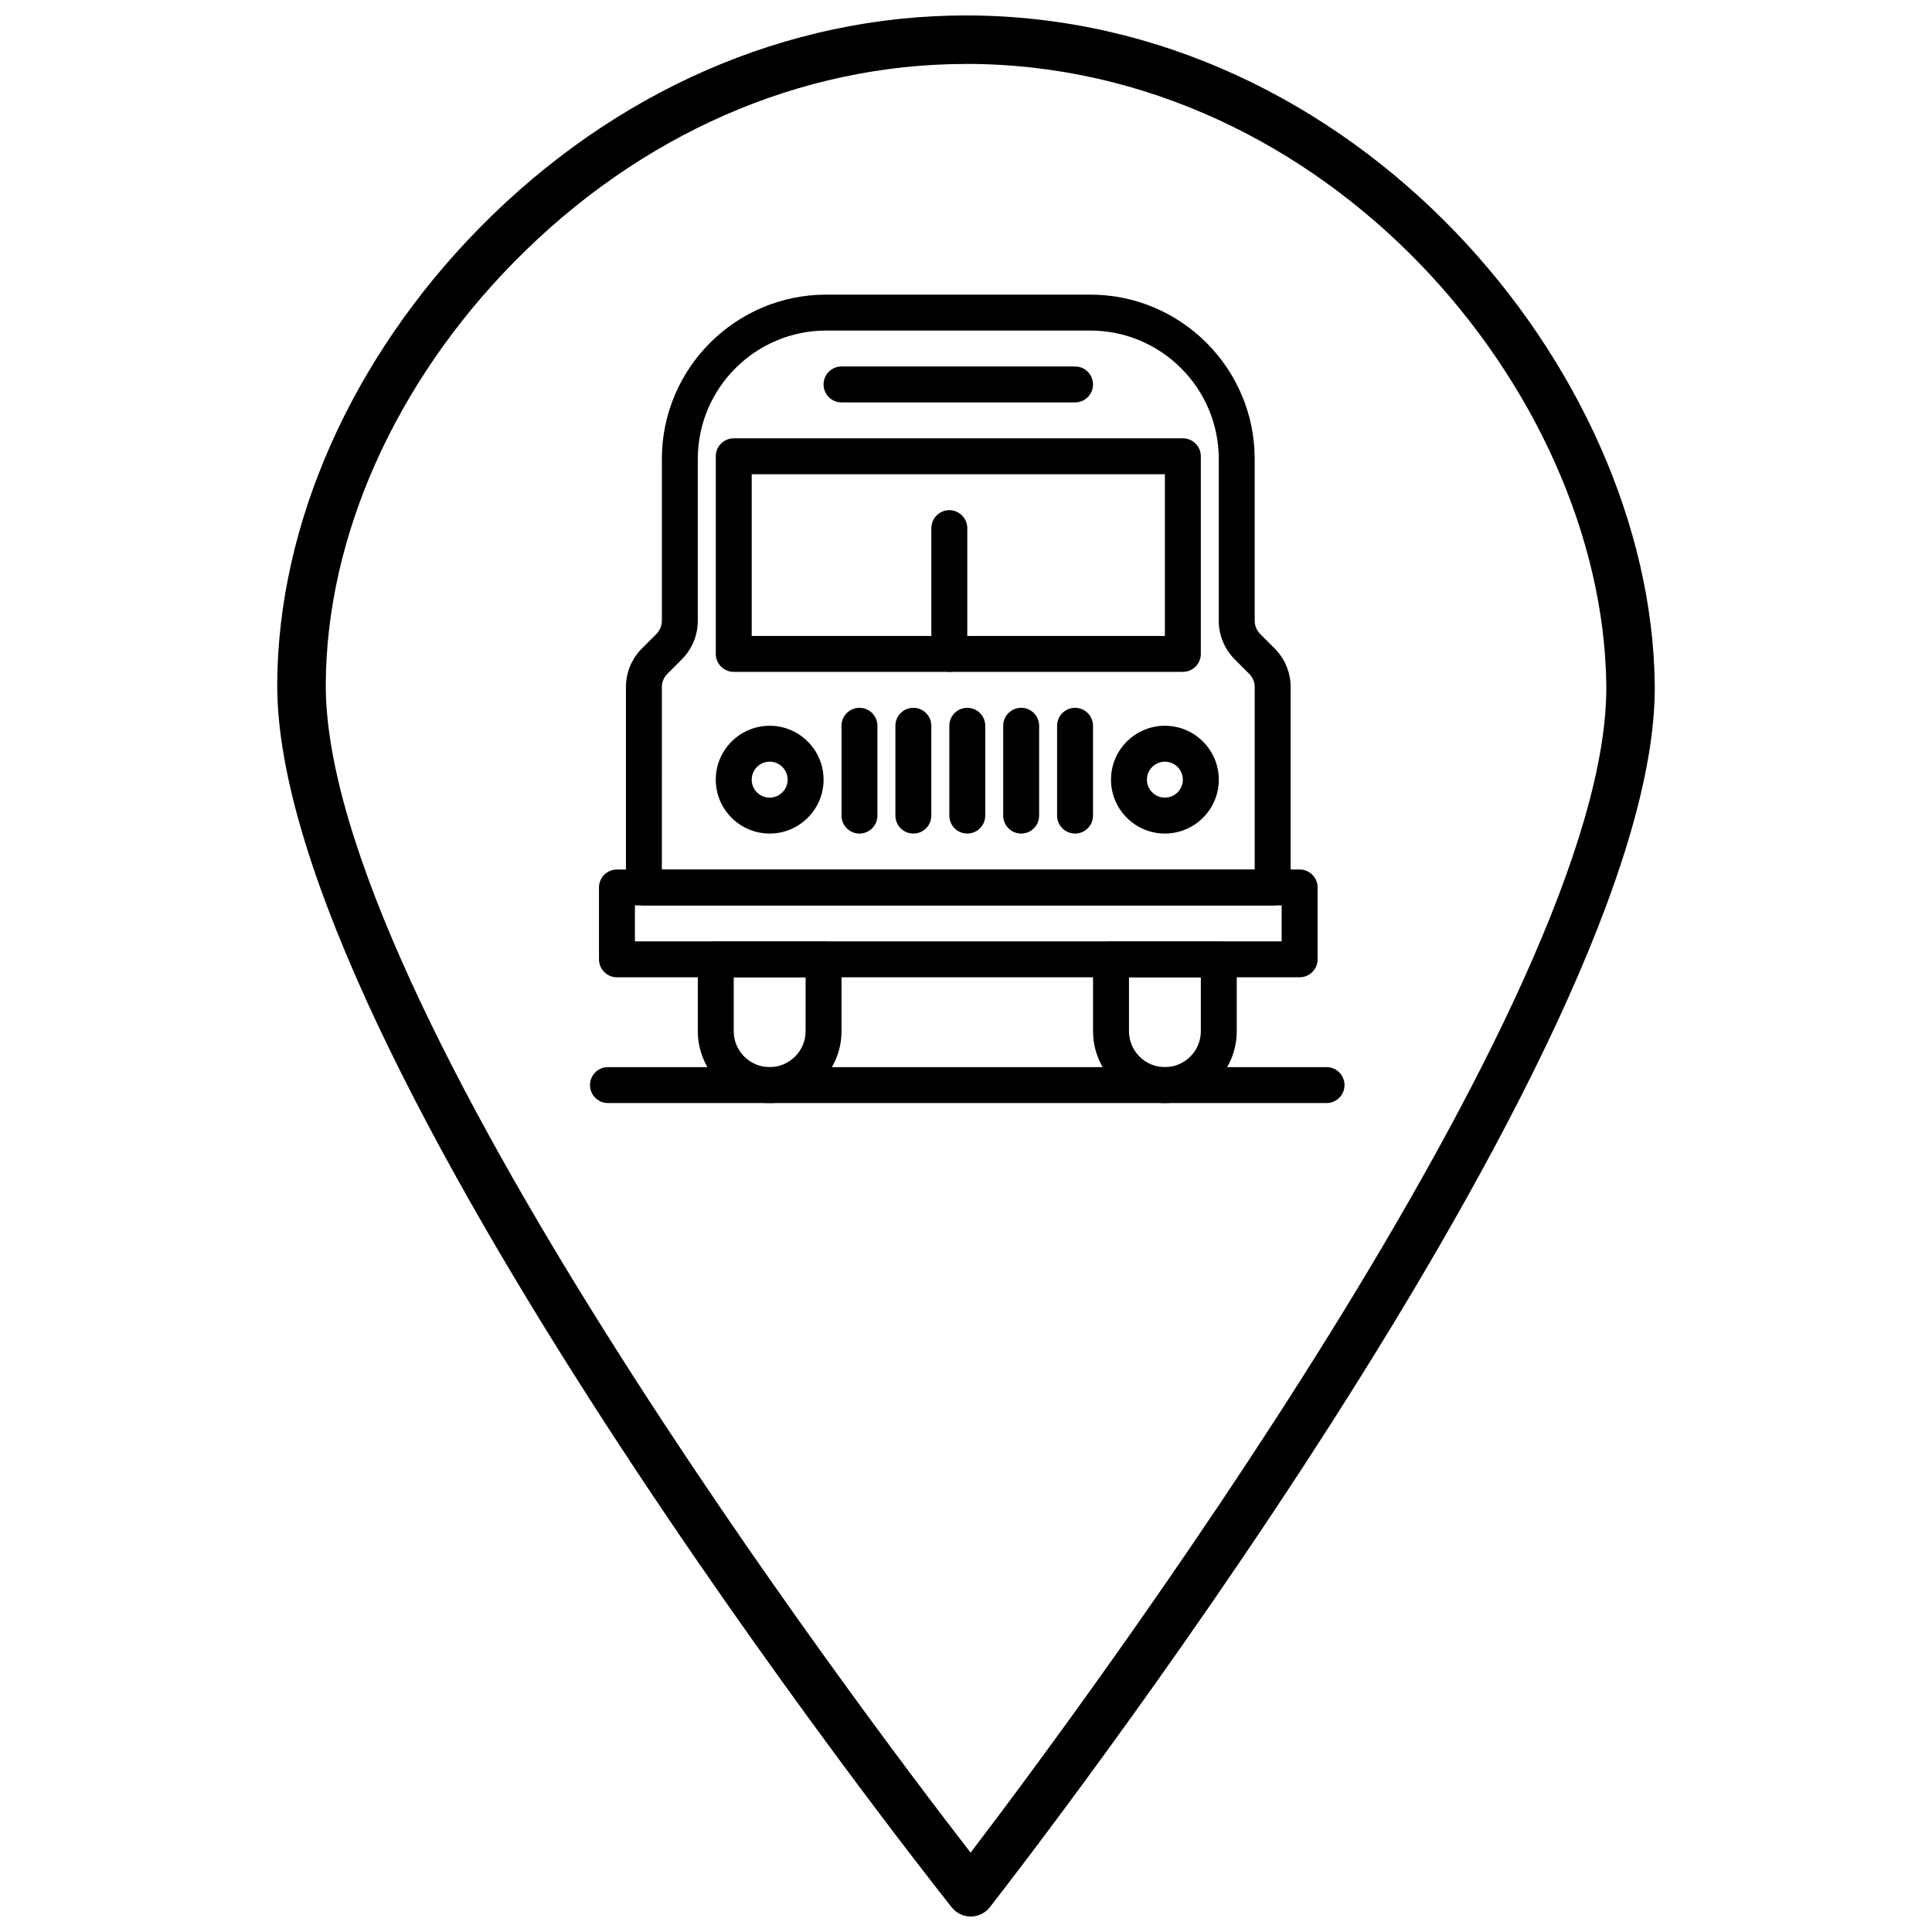
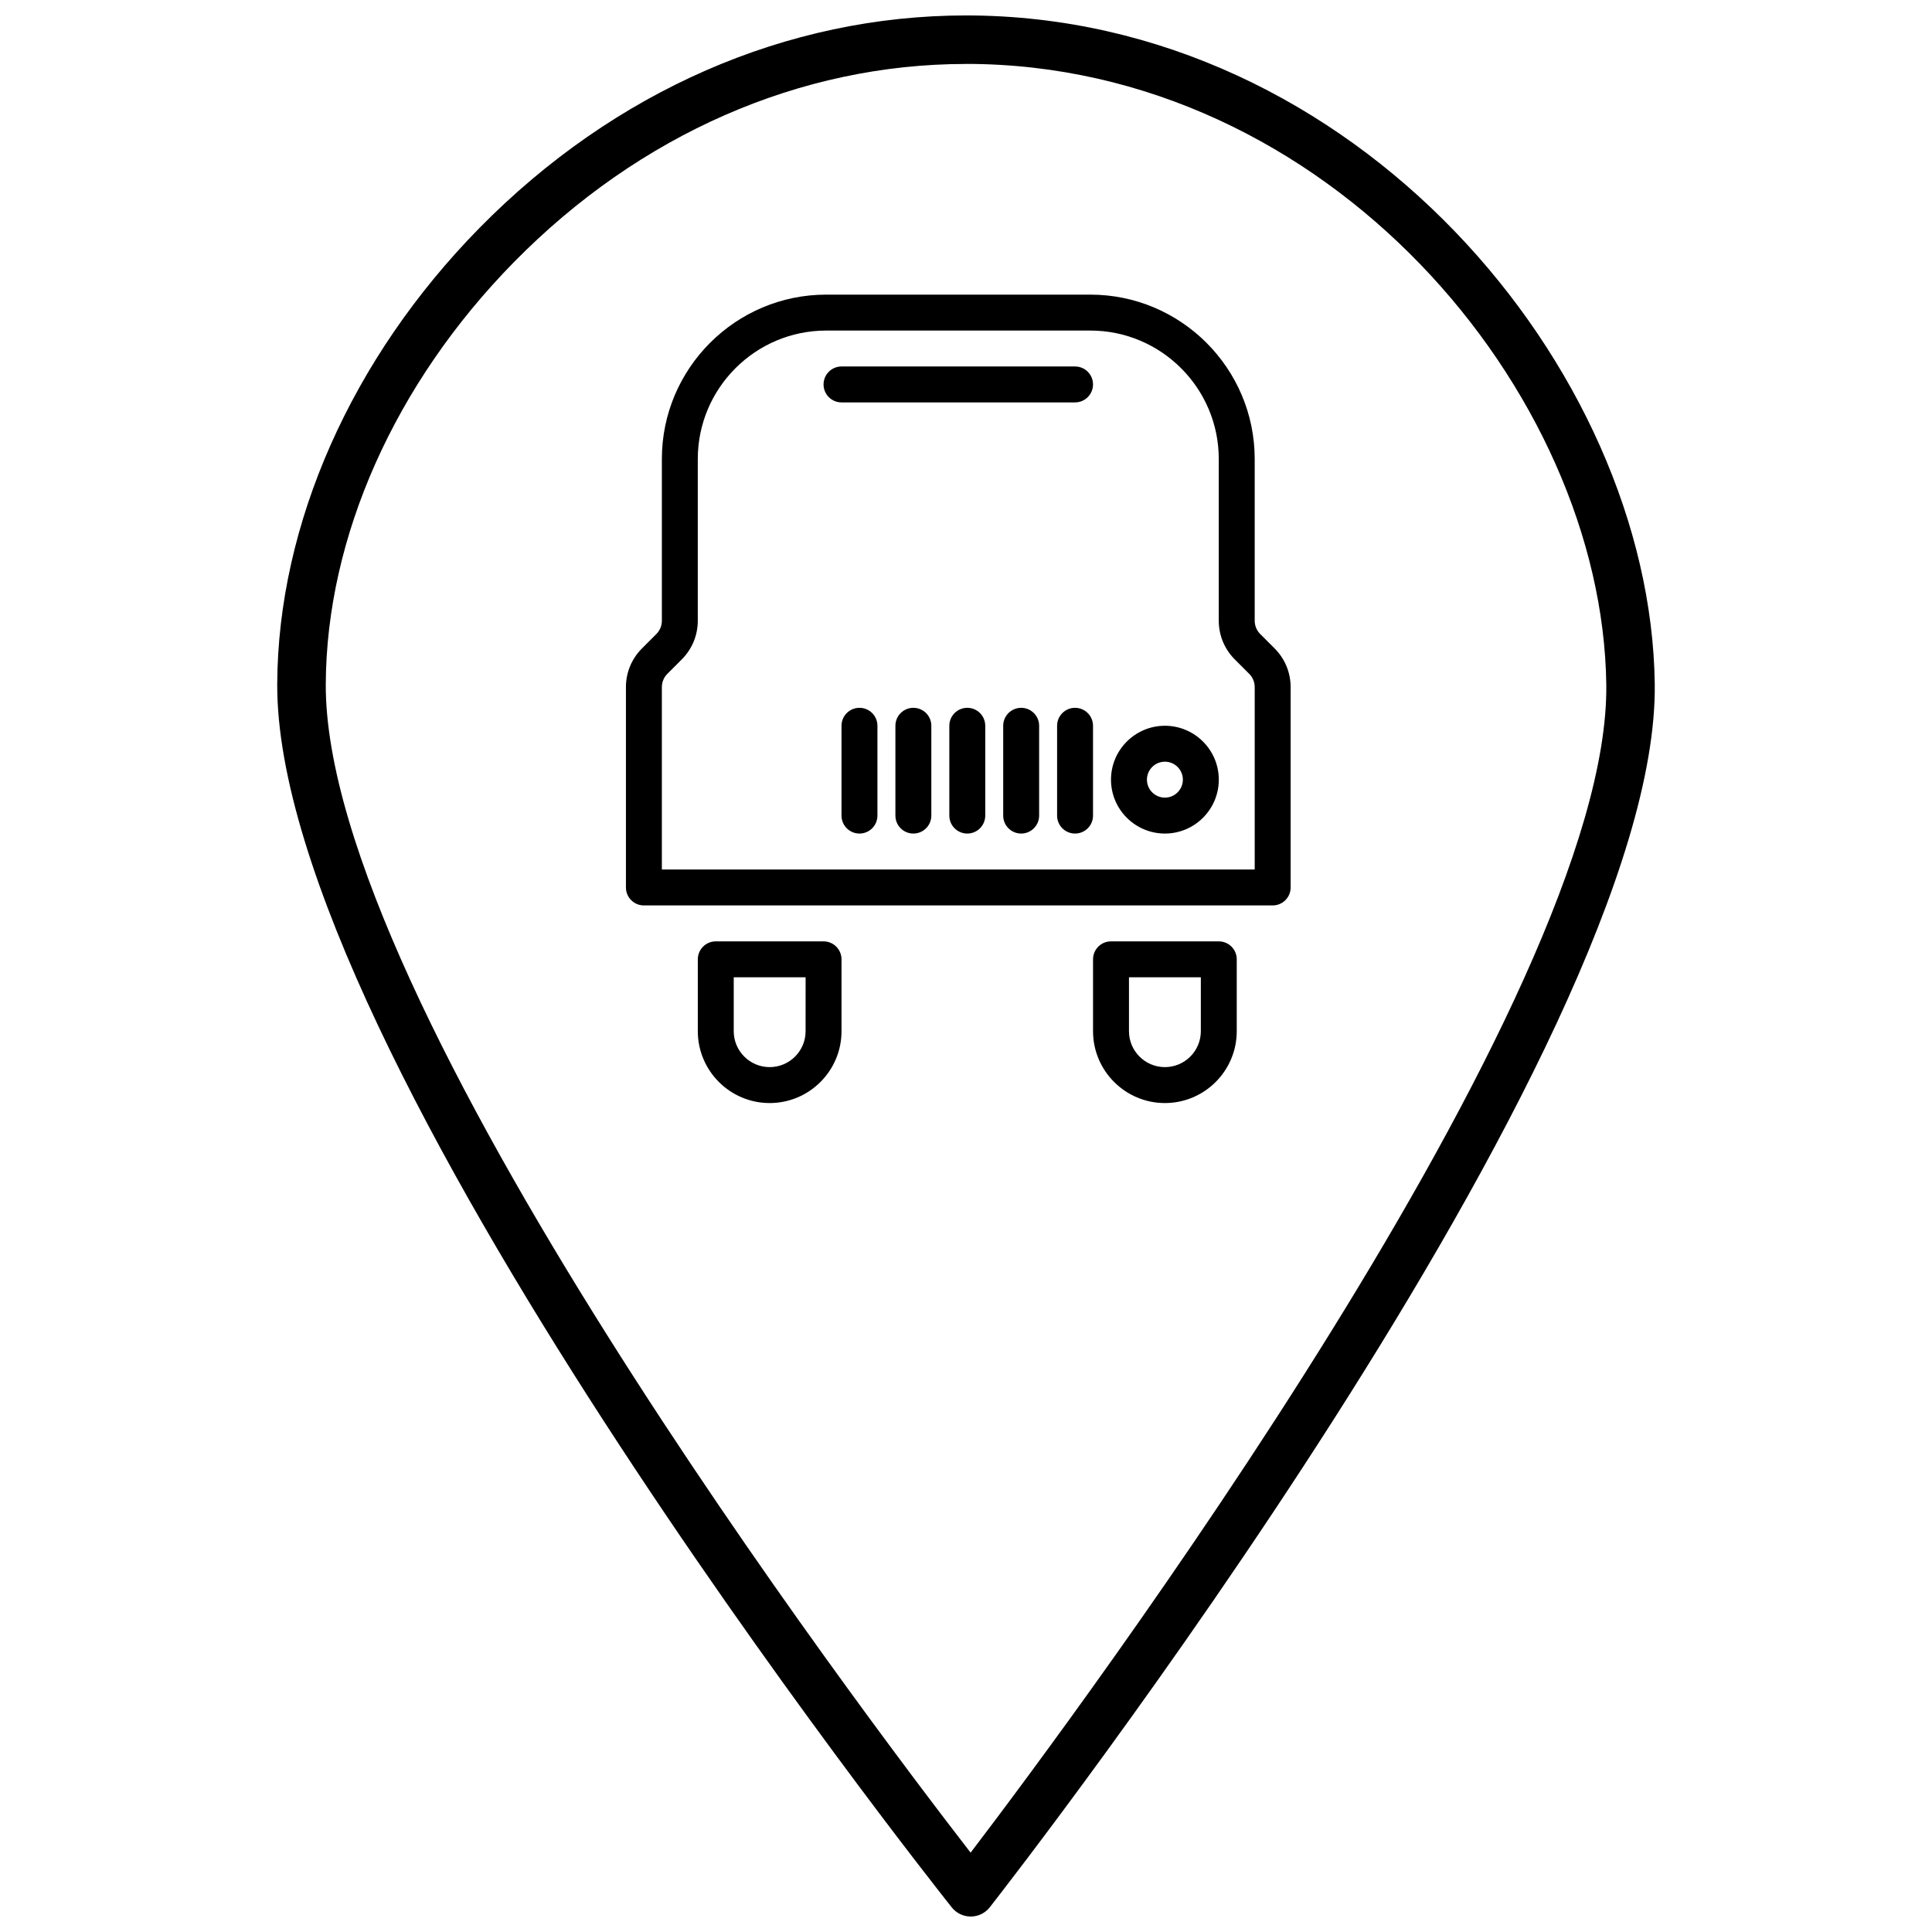
<svg xmlns="http://www.w3.org/2000/svg" width="800px" height="800px" version="1.1" viewBox="144 144 512 512">
  <defs>
    <clipPath id="a">
      <path d="m217 148.09h366v503.81h-366z" />
    </clipPath>
  </defs>
  <g clip-path="url(#a)">
    <path d="m401.25 651.9c-1.961 0-3.812-0.895-5.031-2.43-7.316-9.207-179.18-226.67-178.75-324.21 0.184-42.332 19.703-86.367 53.559-120.81 35.723-36.344 81.523-56.359 128.97-56.359 103.12 0 181.42 93.504 182.53 177.11 1.273 96.145-168.97 314.96-176.21 324.23-1.215 1.551-3.07 2.461-5.039 2.469h-0.027zm-1.25-490.95c-43.969 0-86.52 18.652-119.8 52.516-31.523 32.07-49.699 72.84-49.867 111.85-0.367 84.051 141.97 272.3 170.89 309.66 28.633-37.578 169.56-226.84 168.46-309.61-1.035-77.617-73.816-164.43-169.68-164.43z" />
  </g>
-   <path d="m488.41 402.99h-180.91c-2.629 0-4.762-2.133-4.762-4.762v-19.043c0-2.629 2.133-4.758 4.762-4.758h180.92c2.629 0 4.758 2.129 4.758 4.758v19.043c0 2.633-2.133 4.762-4.762 4.762zm-176.15-9.52h171.39v-9.523h-171.39z" />
-   <path d="m457.47 322.05h-119.02c-2.629 0-4.762-2.129-4.762-4.758v-52.371c0-2.629 2.133-4.762 4.762-4.762h119.02c2.629 0 4.758 2.133 4.758 4.762v52.371c0.004 2.629-2.129 4.758-4.758 4.758zm-114.26-9.516h109.5v-42.848l-109.5-0.004z" />
-   <path d="m395.58 322.05c-2.629 0-4.762-2.129-4.762-4.758v-33.328c0-2.629 2.133-4.762 4.762-4.762s4.758 2.133 4.758 4.762v33.328c0.004 2.629-2.129 4.758-4.758 4.758z" />
-   <path d="m347.97 364.9c-7.875 0-14.285-6.406-14.285-14.281s6.41-14.285 14.285-14.285 14.285 6.41 14.285 14.285-6.41 14.281-14.285 14.281zm0-19.043c-2.625 0-4.762 2.137-4.762 4.762s2.137 4.762 4.762 4.762 4.758-2.137 4.758-4.762c0-2.629-2.137-4.762-4.758-4.762z" />
  <path d="m452.71 364.9c-7.875 0-14.285-6.406-14.285-14.281s6.41-14.285 14.285-14.285 14.285 6.41 14.285 14.285-6.41 14.281-14.285 14.281zm0-19.043c-2.625 0-4.762 2.137-4.762 4.762s2.137 4.762 4.762 4.762 4.762-2.137 4.762-4.762c0-2.629-2.137-4.762-4.762-4.762z" />
  <path d="m347.97 436.32c-10.5 0-19.043-8.547-19.043-19.043v-19.043c0-2.629 2.133-4.762 4.758-4.762h28.566c2.629 0 4.758 2.133 4.758 4.762v19.043c0.004 10.5-8.539 19.043-19.039 19.043zm-9.523-33.328v14.285c0 5.25 4.269 9.52 9.52 9.52s9.523-4.269 9.523-9.52l0.004-14.285z" />
  <path d="m452.71 436.32c-10.5 0-19.043-8.547-19.043-19.043v-19.043c0-2.629 2.133-4.762 4.758-4.762h28.566c2.629 0 4.758 2.133 4.758 4.762v19.043c0.004 10.5-8.539 19.043-19.039 19.043zm-9.52-33.328v14.285c0 5.25 4.269 9.52 9.52 9.52s9.523-4.269 9.523-9.52v-14.285z" />
  <path d="m428.9 250.64h-61.891c-2.629 0-4.758-2.133-4.758-4.758 0-2.629 2.129-4.762 4.758-4.762h61.891c2.629 0 4.762 2.133 4.762 4.762 0 2.625-2.133 4.758-4.762 4.758z" />
-   <path d="m495.55 436.32h-190.43c-2.629 0-4.762-2.133-4.762-4.762 0-2.629 2.133-4.762 4.762-4.762h190.43c2.629 0 4.762 2.133 4.762 4.762 0 2.629-2.133 4.762-4.762 4.762z" />
  <path d="m371.77 364.9c-2.629 0-4.762-2.129-4.762-4.758v-23.805c0-2.629 2.133-4.758 4.762-4.758 2.629 0 4.758 2.129 4.758 4.758v23.805c0 2.629-2.129 4.758-4.758 4.758z" />
  <path d="m386.05 364.9c-2.629 0-4.758-2.129-4.758-4.758v-23.805c0-2.629 2.133-4.758 4.758-4.758 2.629 0 4.762 2.129 4.762 4.758v23.805c0 2.629-2.133 4.758-4.762 4.758z" />
  <path d="m400.34 364.9c-2.629 0-4.758-2.129-4.758-4.758v-23.805c0-2.629 2.129-4.758 4.758-4.758s4.762 2.129 4.762 4.758v23.805c-0.004 2.629-2.133 4.758-4.762 4.758z" />
  <path d="m414.62 364.9c-2.629 0-4.762-2.129-4.762-4.758v-23.805c0-2.629 2.133-4.758 4.762-4.758 2.629 0 4.762 2.129 4.762 4.758v23.805c0 2.629-2.129 4.758-4.762 4.758z" />
  <path d="m428.9 364.9c-2.629 0-4.758-2.129-4.758-4.758v-23.805c0-2.629 2.133-4.758 4.758-4.758 2.629 0 4.762 2.129 4.762 4.758v23.805c0 2.629-2.133 4.758-4.762 4.758z" />
  <path d="m481.27 383.95h-166.63c-2.629 0-4.762-2.133-4.762-4.762v-53.086c0-3.879 1.512-7.527 4.254-10.266l3.805-3.809c0.945-0.941 1.465-2.195 1.465-3.535v-42.852c0-24.02 19.543-43.562 43.562-43.562h69.984c24.02 0 43.562 19.543 43.562 43.562v42.852c0 1.336 0.52 2.594 1.465 3.535l3.805 3.805c2.742 2.742 4.254 6.391 4.254 10.27v53.086c0 2.633-2.133 4.762-4.762 4.762zm-161.87-9.52h157.11v-48.328c0-1.336-0.52-2.594-1.465-3.535l-3.805-3.805c-2.742-2.742-4.254-6.391-4.254-10.27v-42.852c0-18.77-15.273-34.039-34.043-34.039h-69.984c-18.77 0-34.039 15.273-34.039 34.039v42.852c0 3.879-1.512 7.523-4.254 10.266l-3.805 3.809c-0.945 0.941-1.461 2.199-1.461 3.535z" />
</svg>